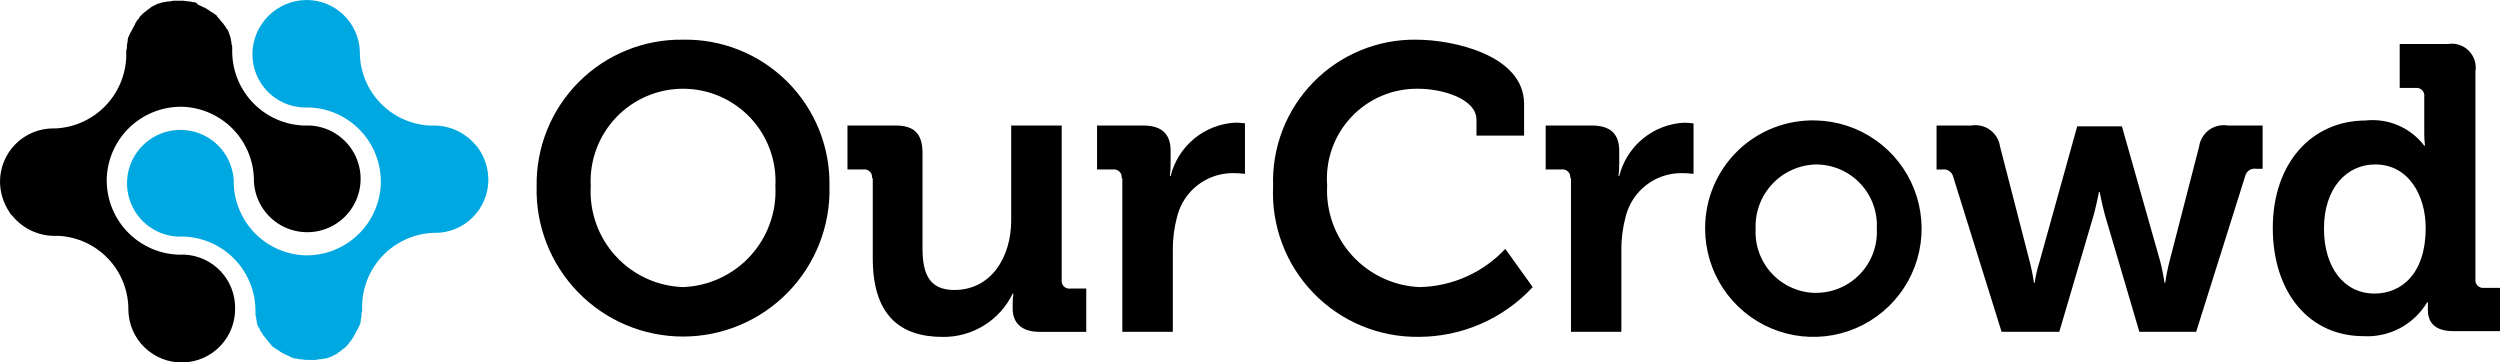
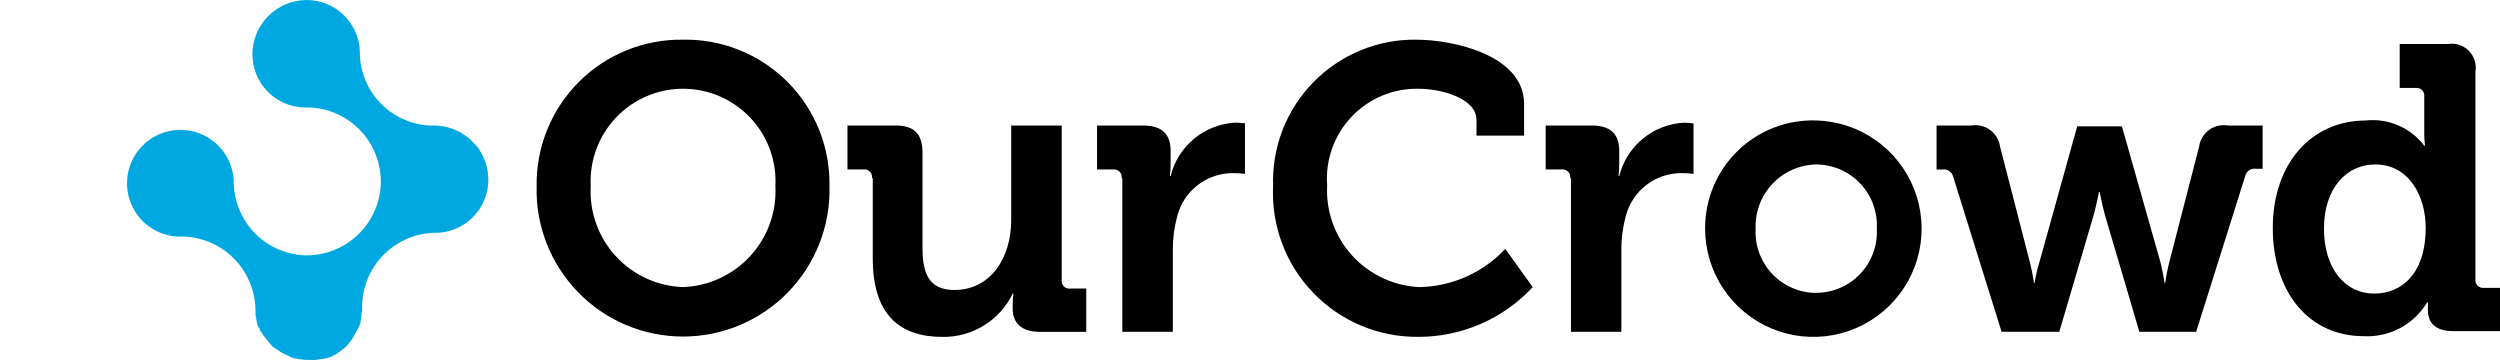
<svg xmlns="http://www.w3.org/2000/svg" width="200" height="29" viewBox="0 0 200 29" fill="none">
-   <path d="M18.81 24.64C18.816 23.545 18.399 22.491 17.646 21.695C16.894 20.9 15.864 20.426 14.77 20.371H14.249C12.733 20.311 11.297 19.674 10.236 18.59C9.174 17.506 8.567 16.058 8.539 14.541V14.254C8.598 12.738 9.234 11.302 10.318 10.239C11.401 9.177 12.85 8.57 14.367 8.541H14.598C16.097 8.593 17.52 9.212 18.58 10.272C19.64 11.333 20.259 12.755 20.311 14.254V14.485C20.346 15.312 20.62 16.111 21.1 16.784C21.579 17.458 22.245 17.978 23.014 18.281C23.784 18.584 24.625 18.657 25.436 18.491C26.246 18.325 26.991 17.928 27.58 17.346C28.168 16.765 28.576 16.026 28.752 15.217C28.928 14.409 28.866 13.567 28.573 12.793C28.28 12.02 27.769 11.348 27.101 10.86C26.433 10.371 25.638 10.087 24.812 10.042H24.29C22.774 9.983 21.338 9.347 20.276 8.263C19.214 7.18 18.606 5.731 18.577 4.214V3.866C18.587 3.747 18.567 3.628 18.52 3.518V3.463C18.52 3.348 18.463 3.231 18.463 3.115V3.059C18.405 2.945 18.405 2.828 18.348 2.771V2.713C18.29 2.598 18.29 2.539 18.233 2.425C18.233 2.417 18.232 2.409 18.229 2.402C18.226 2.395 18.222 2.389 18.217 2.383C18.211 2.378 18.205 2.374 18.198 2.371C18.191 2.368 18.183 2.367 18.176 2.367C18.118 2.252 18.061 2.193 18.002 2.078L17.944 2.021C17.901 1.934 17.842 1.856 17.77 1.79L17.713 1.732C17.656 1.675 17.598 1.558 17.539 1.501L17.482 1.444C17.41 1.378 17.351 1.299 17.308 1.212C17.277 1.181 17.236 1.161 17.193 1.155C17.127 1.083 17.049 1.024 16.962 0.981C16.904 0.981 16.904 0.924 16.847 0.924C16.79 0.866 16.673 0.809 16.616 0.75C16.558 0.75 16.558 0.692 16.501 0.692C16.437 0.632 16.357 0.592 16.27 0.578C16.212 0.578 16.212 0.52 16.155 0.52C16.097 0.463 15.981 0.463 15.924 0.405C15.866 0.405 15.866 0.348 15.809 0.348C15.751 0.233 15.694 0.233 15.577 0.174H15.464C15.35 0.174 15.29 0.117 15.176 0.117H15.118C14.852 0.067 14.58 0.047 14.31 0.059H13.906C13.791 0.059 13.675 0.117 13.503 0.117H13.445C13.33 0.117 13.214 0.174 13.097 0.174H13.04C12.925 0.231 12.809 0.231 12.692 0.289H12.636L12.289 0.463C12.16 0.519 12.043 0.597 11.941 0.694C11.831 0.753 11.733 0.831 11.652 0.925C11.595 0.925 11.595 0.983 11.537 0.983L11.364 1.157L11.249 1.271C11.191 1.329 11.134 1.386 11.134 1.445C11.076 1.503 11.076 1.56 11.019 1.56C10.962 1.618 10.962 1.675 10.904 1.734C10.847 1.849 10.79 1.908 10.79 1.965C10.79 2.023 10.732 2.023 10.732 2.08C10.617 2.254 10.558 2.428 10.444 2.602C10.386 2.659 10.386 2.776 10.329 2.833C10.329 2.891 10.329 2.891 10.271 2.948C10.271 3.005 10.214 3.122 10.214 3.179V3.294C10.2 3.391 10.181 3.488 10.156 3.583V3.694C10.166 3.813 10.146 3.932 10.099 4.042V4.564C10.042 6.041 9.438 7.444 8.402 8.499C7.367 9.554 5.977 10.186 4.501 10.271H4.27C3.709 10.27 3.153 10.38 2.634 10.594C2.116 10.808 1.645 11.123 1.248 11.519C0.851 11.916 0.537 12.387 0.323 12.906C0.109 13.424 -0.001 13.98 8.89208e-06 14.541C0.009 15.405 0.27 16.247 0.75 16.965C0.807 17.023 0.807 17.08 0.864 17.139L0.979 17.254C1.383 17.753 1.893 18.157 2.471 18.436C3.05 18.716 3.683 18.864 4.325 18.87H4.729C6.199 18.958 7.583 19.593 8.608 20.65C9.633 21.708 10.225 23.111 10.268 24.583V24.814C10.291 25.947 10.763 27.024 11.58 27.808C12.397 28.593 13.493 29.021 14.625 28.997C15.758 28.974 16.835 28.502 17.619 27.685C18.404 26.868 18.832 25.773 18.809 24.64H18.81Z" fill="black" />
  <path d="M20.196 4.329C20.191 5.424 20.608 6.479 21.362 7.275C22.115 8.07 23.146 8.544 24.24 8.598H24.762C26.276 8.659 27.71 9.296 28.771 10.38C29.831 11.463 30.438 12.911 30.466 14.426V14.715C30.407 16.231 29.771 17.667 28.687 18.729C27.604 19.792 26.155 20.399 24.638 20.428H24.414C22.915 20.375 21.492 19.757 20.432 18.697C19.372 17.636 18.753 16.213 18.701 14.715V14.483C18.666 13.657 18.392 12.858 17.913 12.184C17.433 11.511 16.767 10.991 15.998 10.688C15.228 10.385 14.387 10.312 13.576 10.478C12.766 10.643 12.021 11.041 11.432 11.623C10.844 12.204 10.436 12.943 10.26 13.752C10.084 14.56 10.146 15.402 10.439 16.175C10.732 16.949 11.243 17.621 11.911 18.109C12.579 18.598 13.374 18.882 14.2 18.927H14.722C16.238 18.986 17.674 19.622 18.736 20.706C19.798 21.789 20.406 23.238 20.435 24.755V25.044C20.425 25.162 20.445 25.282 20.492 25.391V25.449C20.492 25.564 20.549 25.68 20.549 25.797V25.854C20.607 25.969 20.607 26.085 20.664 26.143C20.664 26.15 20.665 26.158 20.668 26.165C20.671 26.172 20.675 26.178 20.68 26.184C20.686 26.189 20.692 26.193 20.699 26.196C20.706 26.199 20.714 26.2 20.722 26.2C20.779 26.315 20.779 26.374 20.836 26.489C20.836 26.496 20.837 26.504 20.84 26.511C20.843 26.518 20.847 26.524 20.853 26.53C20.858 26.535 20.864 26.539 20.872 26.542C20.879 26.545 20.886 26.546 20.894 26.546C20.951 26.661 21.009 26.72 21.068 26.835L21.125 26.892C21.183 26.95 21.24 27.066 21.299 27.123L21.356 27.181C21.414 27.238 21.471 27.355 21.53 27.412L21.588 27.47C21.659 27.535 21.718 27.614 21.762 27.701C21.793 27.732 21.833 27.752 21.876 27.758C21.942 27.83 22.021 27.889 22.108 27.932C22.165 27.932 22.165 27.99 22.223 27.99C22.28 28.047 22.396 28.104 22.454 28.163C22.511 28.163 22.511 28.221 22.569 28.221C22.632 28.282 22.713 28.322 22.8 28.336C22.857 28.336 22.857 28.393 22.915 28.393C22.972 28.45 23.089 28.45 23.146 28.508C23.203 28.508 23.203 28.565 23.261 28.565C23.375 28.623 23.435 28.623 23.549 28.68H23.664C23.779 28.68 23.838 28.737 23.953 28.737H24.01C24.277 28.787 24.548 28.807 24.819 28.795H25.223C25.337 28.795 25.454 28.737 25.626 28.737H25.683C25.798 28.737 25.915 28.68 26.031 28.68H26.089C26.203 28.623 26.32 28.623 26.377 28.565H26.435L26.782 28.391C26.911 28.335 27.029 28.257 27.13 28.16C27.24 28.101 27.338 28.023 27.419 27.929C27.476 27.929 27.476 27.871 27.534 27.871L27.708 27.697L27.823 27.583C27.88 27.525 27.937 27.468 27.937 27.409C27.995 27.351 27.995 27.294 28.052 27.294C28.109 27.236 28.109 27.179 28.167 27.12C28.224 27.061 28.224 27.005 28.282 26.946C28.282 26.889 28.339 26.889 28.339 26.831C28.454 26.657 28.513 26.483 28.628 26.31C28.685 26.252 28.685 26.136 28.742 26.078C28.742 26.021 28.742 26.021 28.8 25.963C28.8 25.906 28.857 25.79 28.857 25.732V25.617C28.871 25.52 28.89 25.424 28.915 25.329V25.214C28.905 25.095 28.925 24.976 28.972 24.866V24.344C29.027 22.867 29.632 21.463 30.666 20.406C31.701 19.35 33.092 18.717 34.569 18.631H34.8C35.361 18.633 35.917 18.523 36.435 18.309C36.954 18.095 37.425 17.78 37.822 17.383C38.218 16.987 38.533 16.515 38.747 15.997C38.961 15.479 39.071 14.923 39.069 14.362C39.06 13.498 38.8 12.656 38.32 11.937C38.263 11.88 38.263 11.823 38.205 11.764L38.09 11.649C37.684 11.15 37.173 10.748 36.594 10.47C36.014 10.192 35.38 10.046 34.737 10.042H34.327C32.857 9.954 31.473 9.318 30.448 8.261C29.422 7.204 28.83 5.801 28.788 4.329V4.097C28.745 2.995 28.276 1.951 27.48 1.187C26.683 0.423 25.622 -0.003 24.518 1.2122e-05C23.373 0.009 22.278 0.467 21.468 1.277C20.659 2.087 20.2 3.182 20.191 4.327L20.196 4.329Z" fill="#00A8E1" />
  <path d="M54.645 3.174C56.191 3.146 57.727 3.429 59.161 4.008C60.594 4.587 61.897 5.449 62.99 6.542C64.084 7.635 64.945 8.938 65.524 10.371C66.103 11.805 66.386 13.341 66.358 14.887C66.401 16.452 66.129 18.01 65.56 19.468C64.99 20.927 64.135 22.256 63.043 23.378C61.951 24.5 60.645 25.392 59.202 26.002C57.76 26.61 56.21 26.924 54.644 26.924C53.079 26.924 51.529 26.61 50.086 26.002C48.644 25.392 47.338 24.5 46.246 23.378C45.154 22.256 44.298 20.927 43.729 19.468C43.159 18.01 42.888 16.452 42.931 14.887C42.907 13.342 43.195 11.809 43.775 10.377C44.356 8.946 45.218 7.646 46.31 6.553C47.402 5.461 48.703 4.599 50.134 4.019C51.566 3.438 53.099 3.151 54.644 3.174H54.645ZM54.645 22.967C55.663 22.929 56.663 22.689 57.587 22.261C58.512 21.833 59.342 21.225 60.029 20.473C60.716 19.722 61.247 18.841 61.591 17.882C61.935 16.923 62.084 15.906 62.031 14.889C62.085 13.886 61.933 12.882 61.586 11.94C61.239 10.997 60.704 10.135 60.013 9.406C59.321 8.678 58.489 8.097 57.566 7.7C56.644 7.304 55.65 7.099 54.645 7.099C53.641 7.099 52.647 7.304 51.724 7.7C50.801 8.097 49.969 8.678 49.278 9.406C48.587 10.135 48.052 10.997 47.705 11.94C47.357 12.882 47.206 13.886 47.259 14.889C47.202 15.907 47.349 16.926 47.691 17.887C48.033 18.847 48.564 19.73 49.252 20.482C49.94 21.235 50.772 21.843 51.698 22.269C52.624 22.696 53.626 22.933 54.645 22.967ZM69.763 14.254C69.778 14.159 69.769 14.063 69.739 13.972C69.709 13.881 69.659 13.798 69.591 13.731C69.523 13.663 69.441 13.612 69.35 13.582C69.259 13.552 69.162 13.544 69.068 13.558H67.798V10.042H71.664C73.165 10.042 73.8 10.737 73.8 12.235V19.852C73.8 21.871 74.322 23.198 76.339 23.198C79.282 23.198 80.897 20.602 80.897 17.602V10.042H84.936V22.389C84.922 22.484 84.93 22.581 84.96 22.671C84.99 22.762 85.041 22.845 85.108 22.912C85.176 22.98 85.258 23.031 85.349 23.061C85.44 23.091 85.537 23.099 85.631 23.085H86.901V26.548H83.15C81.758 26.548 81.014 25.852 81.014 24.701V24.24C81.015 23.989 81.034 23.738 81.071 23.49H81.014C80.507 24.54 79.711 25.423 78.72 26.036C77.728 26.649 76.583 26.968 75.418 26.953C71.955 26.953 69.821 25.163 69.821 20.663V14.254H69.763ZM89.729 14.254C89.743 14.159 89.735 14.063 89.705 13.972C89.675 13.881 89.624 13.798 89.556 13.731C89.489 13.663 89.406 13.612 89.315 13.582C89.224 13.552 89.128 13.544 89.033 13.558H87.763V10.042H91.456C92.897 10.042 93.649 10.676 93.649 12.061V13.042C93.652 13.39 93.633 13.739 93.591 14.085H93.649C93.941 12.908 94.604 11.857 95.541 11.087C96.478 10.317 97.638 9.869 98.849 9.81C99.1 9.814 99.35 9.834 99.598 9.868V13.908C99.273 13.868 98.945 13.848 98.618 13.85C97.597 13.85 96.605 14.19 95.8 14.818C94.995 15.445 94.423 16.323 94.174 17.313C93.934 18.196 93.817 19.109 93.826 20.024V26.544H89.786V14.254H89.729ZM113.329 3.176C116.214 3.176 121.927 4.393 121.927 8.311V10.85H118.118V9.581C118.118 7.908 115.407 7.099 113.444 7.099C112.445 7.085 111.455 7.279 110.535 7.668C109.616 8.058 108.788 8.635 108.104 9.363C107.42 10.09 106.895 10.952 106.562 11.893C106.23 12.835 106.097 13.835 106.172 14.831C106.118 15.851 106.267 16.872 106.61 17.835C106.952 18.797 107.482 19.682 108.169 20.439C108.856 21.195 109.686 21.808 110.611 22.242C111.536 22.676 112.538 22.922 113.558 22.967C114.849 22.943 116.122 22.66 117.302 22.134C118.481 21.609 119.543 20.852 120.424 19.908L122.617 22.967C121.453 24.221 120.043 25.222 118.474 25.907C116.905 26.592 115.213 26.946 113.501 26.948C111.93 26.969 110.371 26.668 108.921 26.064C107.471 25.461 106.159 24.566 105.068 23.436C103.976 22.306 103.127 20.965 102.574 19.494C102.02 18.024 101.773 16.456 101.849 14.887C101.795 13.354 102.054 11.826 102.608 10.396C103.163 8.967 104.003 7.664 105.076 6.569C106.15 5.474 107.435 4.608 108.853 4.024C110.271 3.44 111.793 3.151 113.327 3.174L113.329 3.176ZM125.619 14.254C125.633 14.159 125.625 14.063 125.595 13.972C125.565 13.881 125.514 13.798 125.447 13.731C125.379 13.663 125.296 13.612 125.206 13.582C125.115 13.552 125.018 13.544 124.924 13.558H123.654V10.042H127.346C128.788 10.042 129.539 10.676 129.539 12.061V13.042C129.543 13.39 129.523 13.739 129.482 14.085H129.539C129.832 12.91 130.495 11.861 131.43 11.092C132.365 10.323 133.523 9.876 134.732 9.816C134.983 9.82 135.233 9.839 135.482 9.873V13.908C135.156 13.868 134.829 13.848 134.501 13.85C133.48 13.85 132.489 14.19 131.684 14.818C130.879 15.445 130.306 16.323 130.057 17.313C129.818 18.196 129.7 19.109 129.71 20.024V26.544H125.678V14.254H125.619ZM145.297 9.636C147 9.681 148.651 10.227 150.045 11.205C151.439 12.184 152.513 13.552 153.133 15.137C153.754 16.723 153.893 18.457 153.533 20.121C153.174 21.786 152.331 23.308 151.111 24.496C149.891 25.684 148.348 26.486 146.675 26.802C145.001 27.117 143.272 26.933 141.703 26.27C140.134 25.608 138.795 24.498 137.854 23.079C136.912 21.66 136.41 19.995 136.411 18.292C136.403 17.134 136.629 15.986 137.076 14.917C137.523 13.848 138.181 12.88 139.011 12.072C139.841 11.264 140.825 10.631 141.906 10.213C142.986 9.794 144.14 9.598 145.297 9.636ZM145.297 23.428C145.958 23.426 146.611 23.289 147.218 23.027C147.824 22.764 148.37 22.381 148.824 21.901C149.277 21.42 149.628 20.852 149.855 20.232C150.082 19.612 150.181 18.952 150.144 18.292C150.181 17.632 150.082 16.972 149.855 16.352C149.628 15.732 149.277 15.164 148.824 14.684C148.37 14.203 147.824 13.82 147.218 13.557C146.611 13.295 145.958 13.159 145.297 13.156C144.64 13.169 143.992 13.313 143.391 13.579C142.789 13.845 142.247 14.229 141.796 14.707C141.345 15.185 140.993 15.748 140.762 16.364C140.531 16.98 140.425 17.635 140.45 18.292C140.414 18.952 140.512 19.613 140.738 20.234C140.965 20.855 141.316 21.423 141.769 21.904C142.223 22.385 142.77 22.768 143.376 23.031C143.983 23.294 144.636 23.431 145.297 23.433V23.428ZM156.254 14.137C156.209 13.949 156.094 13.784 155.933 13.677C155.772 13.57 155.576 13.528 155.384 13.56H154.924V10.042H157.694C157.956 9.996 158.224 10.004 158.483 10.064C158.742 10.124 158.986 10.235 159.201 10.391C159.416 10.547 159.598 10.745 159.735 10.972C159.873 11.199 159.963 11.452 160.002 11.715L162.367 20.89C162.516 21.463 162.632 22.044 162.715 22.629H162.772C162.858 22.04 162.993 21.458 163.176 20.89L166.176 10.108H169.753L172.812 20.89C172.961 21.463 173.077 22.044 173.16 22.629H173.217C173.301 22.044 173.417 21.463 173.565 20.89L175.931 11.715C175.969 11.452 176.06 11.199 176.197 10.972C176.335 10.745 176.516 10.547 176.731 10.391C176.947 10.235 177.191 10.124 177.45 10.064C177.708 10.004 177.977 9.996 178.238 10.042H181.009V13.502H180.487C180.296 13.471 180.1 13.513 179.939 13.62C179.777 13.727 179.662 13.891 179.617 14.08L175.694 26.544H171.148L168.377 17.139C168.146 16.269 167.974 15.349 167.974 15.349H167.917C167.917 15.349 167.743 16.273 167.513 17.139L164.743 26.544H160.127L156.254 14.137ZM189.266 9.636C190.153 9.543 191.049 9.68 191.868 10.034C192.687 10.387 193.401 10.946 193.941 11.655H193.998C193.958 11.33 193.939 11.002 193.941 10.675V7.732C193.955 7.637 193.947 7.541 193.917 7.45C193.887 7.359 193.836 7.277 193.768 7.209C193.701 7.141 193.618 7.091 193.527 7.061C193.436 7.031 193.34 7.022 193.245 7.036H191.976V3.52H195.842C196.141 3.472 196.447 3.495 196.735 3.588C197.023 3.682 197.285 3.842 197.499 4.056C197.713 4.27 197.873 4.532 197.966 4.82C198.06 5.108 198.083 5.414 198.035 5.713V22.332C198.021 22.427 198.029 22.523 198.059 22.614C198.089 22.705 198.14 22.787 198.207 22.855C198.275 22.923 198.358 22.974 198.448 23.003C198.539 23.034 198.636 23.042 198.731 23.028H200V26.49H196.249C194.807 26.49 194.23 25.795 194.23 24.817V24.183H194.172C193.653 25.054 192.906 25.768 192.011 26.246C191.116 26.724 190.107 26.948 189.094 26.894C184.708 26.894 181.823 23.374 181.823 18.238C181.823 13.045 184.939 9.64 189.266 9.64V9.636ZM194.056 18.235C194.056 15.695 192.729 13.156 190.016 13.156C187.765 13.156 185.918 15.003 185.918 18.292C185.918 21.409 187.534 23.485 189.958 23.485C192.094 23.485 194.056 21.927 194.056 18.235Z" fill="black" />
</svg>